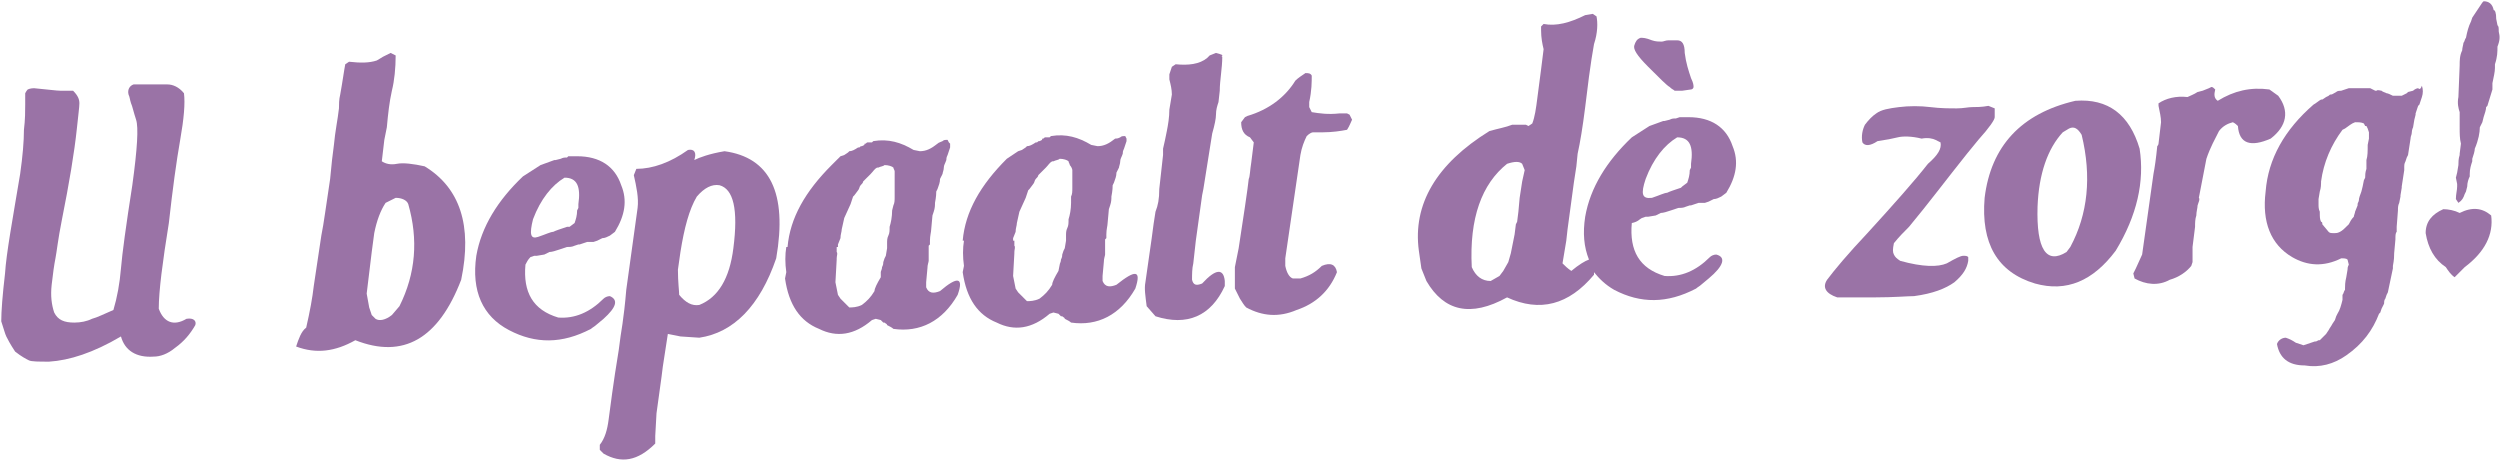
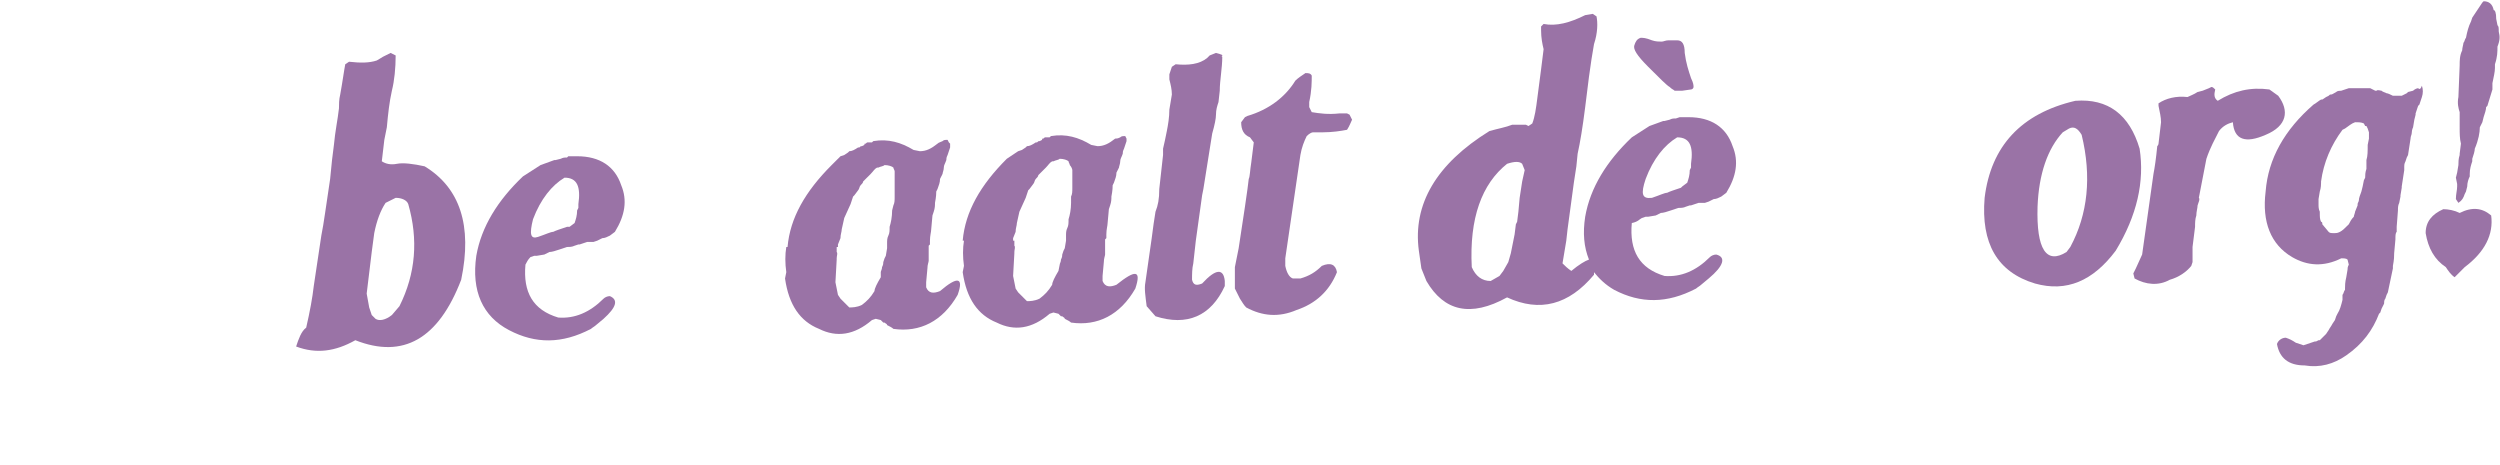
<svg xmlns="http://www.w3.org/2000/svg" version="1.1" baseProfile="tiny" id="Laag_1" x="0px" y="0px" viewBox="0 0 198.4 36.9" overflow="visible" xml:space="preserve">
  <g>
-     <path fill="#9A73A6" d="M14.8,25.3c-1,0.6-1.8,0.3-2.2-0.8c0-1.4,0.3-3.7,0.8-6.8c0.3-2.7,0.6-4.9,0.9-6.6c0.3-1.7,0.4-2.9,0.3-3.7   c-0.4-0.5-0.9-0.7-1.3-0.7c-0.6,0-1.3,0-2.1,0c-0.2,0-0.4,0-0.6,0c-0.3,0.1-0.5,0.4-0.4,0.8c0.1,0.2,0.1,0.4,0.2,0.7   c0.1,0.2,0.2,0.7,0.4,1.3c0.2,0.6,0.1,2.3-0.3,5.2c-0.5,3.2-0.8,5.4-0.9,6.6c-0.1,1.2-0.3,2.3-0.6,3.3c-0.7,0.3-1.3,0.6-1.7,0.7   c-0.4,0.2-0.9,0.3-1.4,0.3c-0.8,0-1.3-0.2-1.6-0.8c-0.2-0.6-0.3-1.3-0.2-2.2c0.1-0.9,0.2-1.6,0.3-2.1c0.1-0.5,0.2-1.5,0.5-3   c0.6-3,1-5.4,1.2-7.3c0.1-1,0.2-1.7,0.2-2c0-0.3-0.1-0.6-0.5-1C5.6,7.2,5.3,7.2,4.8,7.2C4.5,7.2,3.8,7.1,2.7,7   c-0.3,0-0.5,0.1-0.5,0.1c0,0-0.1,0.1-0.2,0.3l0,0.9c0,0.5,0,1.2-0.1,2c0,0.9-0.1,2.1-0.3,3.5c-0.6,3.6-1.1,6.3-1.2,7.9   c-0.2,1.7-0.3,3-0.3,3.8c0.2,0.6,0.3,1,0.4,1.2c0.1,0.2,0.3,0.6,0.7,1.2c0.5,0.4,0.9,0.6,1.1,0.7c0.2,0.1,0.8,0.1,1.6,0.1   c1.6-0.1,3.5-0.7,5.7-2c0.3,1.1,1.2,1.7,2.6,1.6c0.5,0,1.1-0.2,1.7-0.7c0.7-0.5,1.2-1.1,1.6-1.8C15.6,25.5,15.4,25.2,14.8,25.3z" />
    <path fill="#9A73A6" d="M33.7,13.2c-0.9-0.2-1.7-0.3-2.2-0.2c-0.5,0.1-0.9,0-1.2-0.2l0.2-1.7l0.2-1c0.1-1.1,0.2-2,0.4-2.9   c0.2-0.8,0.3-1.8,0.3-2.8l-0.4-0.2l-0.6,0.3l-0.5,0.3C29.3,5,28.6,5,27.7,4.9l-0.3,0.2c-0.1,0.5-0.2,1.3-0.4,2.4   c-0.1,0.4-0.1,0.8-0.1,1.1c-0.1,0.9-0.3,1.8-0.4,2.9c-0.1,0.7-0.2,1.6-0.3,2.7l-0.4,2.7c-0.1,0.7-0.2,1.3-0.3,1.8l-0.6,4   c-0.1,0.9-0.3,2-0.6,3.3c-0.4,0.3-0.6,0.9-0.8,1.5c1.6,0.6,3.1,0.4,4.7-0.5c3.8,1.5,6.6-0.1,8.4-4.8C37.5,17.9,36.5,14.9,33.7,13.2   z M31.7,24.3l-0.6,0.7c-0.5,0.4-1,0.5-1.3,0.3L29.5,25l-0.2-0.6l-0.2-1.1l0.4-3.3l0.2-1.5c0.2-1,0.5-1.8,0.9-2.4l0.8-0.4   c0.5,0,0.9,0.2,1,0.5C33.2,19,33,21.7,31.7,24.3z" />
    <path fill="#9A73A6" d="M48.4,23.5c-0.2,0-0.4,0.1-0.5,0.2c-1.1,1.1-2.3,1.6-3.6,1.5c-2-0.6-2.8-2-2.6-4.2c0.1-0.2,0.2-0.4,0.4-0.6   l0.3-0.1l0.2,0l0.6-0.1l0.4-0.2c0.2,0,0.5-0.1,0.8-0.2l0.6-0.2c0.2,0,0.4,0,0.6-0.1l0.3-0.1l0.1,0l0.6-0.2c0.2,0,0.3,0,0.4,0l0.1,0   l0.3-0.1l0.4-0.2c0.2,0,0.4-0.1,0.6-0.2l0.4-0.3c0.8-1.3,1-2.5,0.5-3.7c-0.5-1.5-1.7-2.3-3.5-2.3l-0.7,0l-0.1,0.1   c-0.2,0-0.3,0-0.5,0.1l-0.4,0.1l-0.1,0l-1.1,0.4l-1.4,0.9c-2,1.9-3.3,4-3.7,6.3c-0.4,2.8,0.5,4.8,2.6,5.9c2.1,1.1,4.2,1.1,6.5-0.1   c0.1-0.1,0.3-0.2,0.4-0.3l0.6-0.5C48.9,24.4,49.1,23.8,48.4,23.5z M42.3,17.4c0.6-1.6,1.5-2.7,2.5-3.3c1,0,1.3,0.7,1.1,2.1l0,0.3   l-0.1,0.2c0,0.4-0.1,0.7-0.2,1l-0.4,0.3L45,18c-0.6,0.2-0.9,0.3-1.1,0.4c-0.2,0-0.6,0.2-1.2,0.4S42,18.6,42.3,17.4z" />
-     <path fill="#9A73A6" d="M57.5,12c-1.2,0.2-2,0.5-2.4,0.7c0.2-0.6,0-0.9-0.5-0.8c-1.4,1-2.8,1.5-4.1,1.5l-0.2,0.5   c0.2,0.9,0.4,1.8,0.3,2.6L49.7,23c-0.1,1.2-0.2,2-0.3,2.7c-0.1,0.6-0.2,1.3-0.3,2.1c-0.1,0.6-0.4,2.4-0.8,5.5   c-0.1,0.8-0.3,1.5-0.7,2l0,0.4l0.3,0.3c1.4,0.8,2.7,0.6,4.1-0.8l0-0.6l0.1-1.8l0.4-2.9l0.1-0.8l0.4-2.6l1,0.2l1.5,0.1   c2.7-0.4,4.8-2.5,6.1-6.3C62.5,15.3,61.1,12.5,57.5,12z M58.2,19.7c-0.3,2.4-1.2,3.9-2.7,4.5c-0.6,0.1-1.1-0.2-1.6-0.8   c0-0.3-0.1-1-0.1-2l0.2-1.4c0.3-1.9,0.7-3.4,1.3-4.4c0.6-0.7,1.2-1,1.8-0.9C58.2,15,58.6,16.6,58.2,19.7z" />
    <path fill="#9A73A6" d="M74.6,23.1c-0.5,0.2-0.9,0.2-1.1-0.3l0-0.1l0-0.3l0.1-1.1c0-0.3,0.1-0.5,0.1-0.6l0-0.1l0-0.2l0-0.1l0-0.4   l0-0.3l0-0.1l0.1-0.1l0-0.3c0-0.4,0.1-0.7,0.1-0.9l0.1-1.1l0.1-0.3c0.1-0.3,0.1-0.5,0.1-0.7c0.1-0.5,0.1-0.8,0.1-0.9l0.1-0.2   c0.1-0.3,0.2-0.5,0.2-0.8l0.1-0.2l0.1-0.2c0-0.1,0.1-0.3,0.1-0.5c0-0.2,0.1-0.3,0.2-0.6c0-0.1,0-0.2,0.1-0.4l0.2-0.6l0-0.3   l-0.1-0.1l-0.1-0.2c-0.2,0-0.3,0-0.4,0.1c-0.2,0.1-0.3,0.1-0.4,0.2c-0.5,0.4-0.9,0.6-1.4,0.6l-0.5-0.1c-1-0.6-2-0.9-3.2-0.7   l-0.1,0.1c-0.1,0-0.2,0-0.3,0c-0.1,0-0.1,0-0.2,0.1c-0.1,0-0.1,0-0.1,0.1l-0.2,0.1c-0.1,0-0.1,0-0.2,0.1l-0.1,0   c-0.3,0.2-0.5,0.3-0.7,0.3l-0.1,0.1l-0.3,0.2l-0.3,0.1L66,13.1c-2.1,2.1-3.3,4.2-3.5,6.5l4,0l0-0.2l0.2-0.5c0-0.3,0.1-0.5,0.1-0.7   l0.2-0.9l0.5-1.1l0.2-0.6l0.1-0.1l0.3-0.4c0.1-0.1,0.1-0.3,0.2-0.4c0.1-0.1,0.2-0.2,0.2-0.3l0.3-0.3c0.1-0.1,0.2-0.2,0.3-0.3   c0.2-0.2,0.3-0.4,0.5-0.5l0.1,0c0.2-0.1,0.4-0.1,0.5-0.2c0.3,0,0.6,0.1,0.7,0.2c0,0.1,0.1,0.2,0.1,0.3C71,13.9,71,14,71,14.2l0,0.2   l0,0.3l0,0.2l0,0.1c0,0.2,0,0.4,0,0.6c0,0.3,0,0.5-0.1,0.7l-0.1,0.4c0,0.5-0.1,1-0.2,1.3c0,0.3,0,0.5-0.1,0.7   c-0.1,0.2-0.1,0.4-0.1,0.6l0,0.1c0,0.1,0,0.2,0,0.2h0c0,0.1,0,0.1,0,0.1l-0.1,0.6l-0.1,0.2l-0.1,0.3c0,0.1,0,0.2-0.1,0.4   c0,0.2-0.1,0.3-0.1,0.4L69.9,22c-0.3,0.5-0.5,0.9-0.5,1.1c-0.3,0.5-0.6,0.8-1,1.1c-0.4,0.2-0.8,0.2-1,0.2l-0.1-0.1l-0.2-0.2   l-0.4-0.4l-0.2-0.3l-0.2-1l0.1-1.8l0-0.1c0-0.2,0.1-0.4,0-0.5l0-0.4h-4c-0.1,0.6-0.1,1.3,0,2l-0.1,0.5c0.3,2.1,1.2,3.4,2.7,4   c1.4,0.7,2.8,0.5,4.2-0.7l0.3-0.1l0.4,0.1l0.2,0.2l0.1,0c0.1,0.1,0.2,0.1,0.2,0.2c0.2,0.1,0.4,0.2,0.5,0.3c2.1,0.3,3.9-0.6,5.1-2.7   C76.5,22,76,21.9,74.6,23.1z" />
    <path fill="#9A73A6" d="M88.6,22.6c-0.5,0.2-0.9,0.2-1.1-0.3l0-0.1l0-0.3l0.1-1.1c0-0.3,0.1-0.5,0.1-0.6l0-0.1l0-0.2l0-0.1l0-0.4   l0-0.3l0-0.1l0.1-0.1l0-0.3c0-0.4,0.1-0.7,0.1-0.9l0.1-1.1l0.1-0.3c0.1-0.3,0.1-0.5,0.1-0.7c0.1-0.5,0.1-0.8,0.1-0.9l0.1-0.2   c0.1-0.3,0.2-0.5,0.2-0.8l0.1-0.2l0.1-0.2c0-0.1,0.1-0.3,0.1-0.5c0-0.2,0.1-0.3,0.2-0.6c0-0.1,0-0.2,0.1-0.4l0.2-0.6l0-0.3L89.4,11   l-0.1-0.2c-0.2,0-0.3,0-0.4,0.1C88.7,11,88.6,11,88.5,11c-0.5,0.4-0.9,0.6-1.4,0.6l-0.5-0.1c-1-0.6-2-0.9-3.2-0.7l-0.1,0.1   c-0.1,0-0.2,0-0.3,0c-0.1,0-0.1,0-0.2,0.1c-0.1,0-0.1,0-0.1,0.1l-0.2,0.1c-0.1,0-0.1,0-0.2,0.1l-0.1,0c-0.3,0.2-0.5,0.3-0.7,0.3   l-0.1,0.1l-0.3,0.2l-0.3,0.1l-0.9,0.6c-2.1,2.1-3.3,4.2-3.5,6.5l4,0l0-0.2l0.2-0.5c0-0.3,0.1-0.5,0.1-0.7l0.2-0.9l0.5-1.1l0.2-0.6   l0.1-0.1l0.3-0.4c0.1-0.1,0.1-0.3,0.2-0.4c0.1-0.1,0.2-0.2,0.2-0.3l0.3-0.3c0.1-0.1,0.2-0.2,0.3-0.3c0.2-0.2,0.3-0.4,0.5-0.5l0.1,0   c0.2-0.1,0.4-0.1,0.5-0.2c0.3,0,0.6,0.1,0.7,0.2c0,0.1,0.1,0.2,0.1,0.3c0.1,0.1,0.2,0.3,0.2,0.4l0,0.2l0,0.3l0,0.2l0,0.1   c0,0.2,0,0.4,0,0.6c0,0.3,0,0.5-0.1,0.7L85,16.1c0,0.5-0.1,1-0.2,1.3c0,0.3,0,0.5-0.1,0.7c-0.1,0.2-0.1,0.4-0.1,0.6l0,0.1   c0,0.1,0,0.2,0,0.2h0c0,0.1,0,0.1,0,0.1l-0.1,0.6l-0.1,0.2l-0.1,0.3c0,0.1,0,0.2-0.1,0.4c0,0.2-0.1,0.3-0.1,0.4L84,21.5   c-0.3,0.5-0.5,0.9-0.5,1.1c-0.3,0.5-0.6,0.8-1,1.1c-0.4,0.2-0.8,0.2-1,0.2l-0.1-0.1l-0.2-0.2l-0.4-0.4l-0.2-0.3l-0.2-1l0.1-1.8   l0-0.1c0-0.2,0.1-0.4,0-0.5l0-0.4h-4c-0.1,0.6-0.1,1.3,0,2l-0.1,0.5c0.3,2.1,1.2,3.4,2.7,4c1.4,0.7,2.8,0.5,4.2-0.7l0.3-0.1   l0.4,0.1l0.2,0.2l0.1,0c0.1,0.1,0.2,0.1,0.2,0.2c0.2,0.1,0.4,0.2,0.5,0.3c2.1,0.3,3.9-0.6,5.1-2.7C90.6,21.4,90.1,21.4,88.6,22.6z" />
    <path fill="#9A73A6" d="M95.4,22.5c-0.5,0.2-0.7,0.1-0.8-0.3c0-0.4,0-0.9,0.1-1.3l0.2-1.8l0.5-3.6l0.1-0.5l0.7-4.4   c0.2-0.7,0.3-1.2,0.3-1.5c0-0.4,0.1-0.7,0.2-1l0.1-0.9C96.8,6.4,97,5.4,97,4.5c-0.1,0,0-0.1,0-0.1c0.1,0-0.1-0.1-0.5-0.2l-0.5,0.2   l-0.2,0.2c-0.6,0.5-1.5,0.6-2.5,0.5L93,5.3l-0.2,0.6l0,0.4C92.9,6.7,93,7.1,93,7.5l-0.2,1.2c0,0.6-0.1,1.2-0.2,1.7   c-0.1,0.5-0.2,1-0.3,1.4l0,0.5L92,15c0,0.8-0.1,1.3-0.3,1.8c-0.1,0.6-0.2,1.3-0.3,2.1c-0.1,0.8-0.3,2-0.5,3.5   c-0.1,0.5,0,1.1,0.1,1.9l0.7,0.8c2.5,0.8,4.4,0,5.5-2.4l0-0.4C97.1,21.3,96.5,21.3,95.4,22.5z" />
    <path fill="#9A73A6" d="M106.9,9l-0.4,0L106.3,9c-0.9,0.1-1.6,0-2.2-0.1l-0.2-0.4l0-0.4c0.2-0.9,0.2-1.6,0.2-2.1   c-0.1-0.2-0.3-0.2-0.5-0.2c-0.3,0.2-0.6,0.4-0.8,0.6c-0.8,1.3-2.1,2.3-3.8,2.8l-0.2,0.1l-0.3,0.4c0,0.6,0.2,1,0.7,1.2l0.3,0.4   l-0.2,1.6c-0.1,0.6-0.1,1.1-0.2,1.3L99,15l-0.2,1.4l-0.5,3.3l-0.3,1.5l0,0.2c0,0.6,0,1.1,0,1.5l0.4,0.8c0.2,0.3,0.3,0.5,0.5,0.7   c1.3,0.7,2.6,0.8,4,0.2c1.5-0.5,2.6-1.5,3.2-3c-0.1-0.6-0.5-0.8-1.2-0.5c-0.5,0.5-1,0.8-1.7,1l-0.6,0c-0.3-0.1-0.5-0.5-0.6-1l0-0.2   l0-0.4l1.2-8.2c0.1-0.6,0.3-1.1,0.5-1.5c0.2-0.2,0.4-0.3,0.5-0.3c0.5,0,0.7,0,0.8,0c0.7,0,1.4-0.1,1.9-0.2c0.2-0.3,0.3-0.6,0.4-0.8   l-0.2-0.4L106.9,9z" />
    <path fill="#9A73A6" d="M130.3,17.3l0.3-0.1l0.2,0l0.6-0.1l0.4-0.2c0.2,0,0.5-0.1,0.8-0.2l0.6-0.2c0.2,0,0.4,0,0.6-0.1l0.3-0.1   l0.1,0l0.6-0.2c0.2,0,0.3,0,0.4,0l0.1,0l0.3-0.1l0.4-0.2c0.2,0,0.4-0.1,0.6-0.2l0.4-0.3c0.8-1.3,1-2.5,0.5-3.7   c-0.5-1.5-1.7-2.3-3.5-2.3l-0.7,0L133,9.4c-0.2,0-0.3,0-0.5,0.1l-0.4,0.1l-0.1,0l-1.1,0.4l-1.4,0.9c-2,1.9-3.3,4-3.7,6.3   c-0.2,1.3-0.1,2.4,0.3,3.4c-0.3,0.1-0.8,0.4-1.4,0.9c-0.3-0.2-0.5-0.4-0.7-0.6l0.2-1.2l0.1-0.6l0.1-0.9l0.5-3.7l0.2-1.3l0.1-1   c0.2-0.9,0.4-2.1,0.6-3.7l0.3-2.4l0.2-1.4l0.2-1.2c0.3-0.9,0.3-1.7,0.2-2.2l-0.3-0.2l-0.6,0.1c-1.2,0.6-2.3,0.9-3.3,0.7l-0.2,0.2   l0,0.3c0,0.6,0.1,1.1,0.2,1.5l-0.2,1.6l-0.3,2.3c-0.1,0.8-0.2,1.5-0.4,2l-0.3,0.2l-0.2-0.1l-1.1,0c-0.5,0.2-1.1,0.3-1.8,0.5   c-4.2,2.6-6.1,5.8-5.6,9.5l0.2,1.4l0.4,1c1.4,2.4,3.5,2.9,6.4,1.3c2.6,1.2,4.9,0.6,6.9-1.8c0-0.1,0-0.1,0-0.2   c0.4,0.5,0.9,1,1.6,1.4c2.1,1.1,4.2,1.1,6.5-0.1c0.1-0.1,0.3-0.2,0.4-0.3l0.6-0.5c1.2-1,1.4-1.7,0.6-1.9c-0.2,0-0.4,0.1-0.5,0.2   c-1.1,1.1-2.3,1.6-3.6,1.5c-2-0.6-2.8-2-2.6-4.2C130,17.6,130.1,17.4,130.3,17.3z M130.6,14.2c0.6-1.6,1.5-2.7,2.5-3.3   c1,0,1.3,0.7,1.1,2.1l0,0.3l-0.1,0.2c0,0.4-0.1,0.7-0.2,1l-0.4,0.3l-0.1,0.1c-0.6,0.2-0.9,0.3-1.1,0.4c-0.2,0-0.6,0.2-1.2,0.4   C130.3,15.8,130.2,15.4,130.6,14.2z M120.8,14.4l-0.2,1.3l-0.1,1.1l-0.1,0.8l-0.1,0.2l-0.1,0.8l-0.3,1.5l-0.2,0.7l-0.4,0.7   l-0.3,0.4l-0.7,0.4c-0.7,0-1.2-0.4-1.5-1.1c-0.2-3.9,0.8-6.6,2.8-8.2c0.6-0.2,1-0.2,1.2,0l0.2,0.5L120.8,14.4z" />
    <path fill="#9A73A6" d="M132.5,6.9c0.2,0.2,0.3,0.2,0.4,0.3c0.1,0,0.2,0,0.2,0c0.1,0,0.2,0,0.4,0l0.7-0.1c0.1,0,0.2-0.1,0.2-0.2   c0-0.1,0-0.3-0.2-0.7c-0.2-0.6-0.4-1.2-0.5-2c0-0.7-0.2-1-0.6-1c-0.2,0-0.4,0-0.7,0c-0.2,0-0.4,0.1-0.5,0.1c-0.3,0-0.5,0-0.8-0.1   C130.6,3,130.4,3,130.2,3c-0.3,0.1-0.4,0.3-0.5,0.6c-0.1,0.3,0.2,0.8,1.1,1.7C131.7,6.2,132.3,6.8,132.5,6.9z" />
-     <path fill="#9A73A6" d="M151.5,18c1.5-1.8,3-3.8,4.6-5.8l0.9-1.1c0.9-1,1.3-1.6,1.3-1.8c0-0.2,0-0.4,0-0.7l-0.5-0.2   c-0.5,0.1-1,0.1-1.3,0.1c-0.3,0-0.7,0.1-1.2,0.1c-0.6,0-1.3,0-2.1-0.1c-0.8-0.1-1.7-0.1-2.5,0c-0.8,0.1-1.4,0.2-1.8,0.5   c-0.3,0.2-0.6,0.5-0.9,0.9c-0.2,0.4-0.3,0.9-0.2,1.4c0.2,0.3,0.6,0.3,1.2-0.1c0.7-0.1,1.2-0.2,1.6-0.3c0.4-0.1,1.1-0.1,1.9,0.1   c0.5-0.1,0.9,0,1.1,0.1l0.4,0.2c0.1,0.5-0.2,1-1,1.7c-1.1,1.4-2.7,3.2-4.8,5.5c-1.6,1.7-2.6,2.9-3.2,3.7c-0.4,0.6-0.1,1.1,0.8,1.4   c0.8,0,1.4,0,1.6,0c0.3,0,0.7,0,1.4,0c1.5,0,2.6-0.1,3.1-0.1c1.5-0.2,2.5-0.6,3.2-1.1c0.7-0.6,1-1.1,1.1-1.7l0-0.3   c-0.1-0.1-0.2-0.1-0.4-0.1c-0.2,0-0.6,0.2-1.3,0.6c-0.7,0.3-1.9,0.3-3.7-0.2c-0.3-0.2-0.4-0.3-0.5-0.5c-0.1-0.2-0.1-0.4,0-0.9   C150.7,18.8,151.1,18.4,151.5,18z" />
    <path fill="#9A73A6" d="M169.8,11.8c-0.8-2.7-2.5-4-5.1-3.8c-4.3,1-6.7,3.6-7.2,7.7c-0.3,3.6,1,5.9,4,6.8c2.5,0.7,4.6-0.2,6.4-2.6   C169.6,17.1,170.2,14.4,169.8,11.8z M164.3,19.6l-0.3,0.4c-1.6,1-2.4-0.2-2.3-3.6c0.1-2.6,0.8-4.6,2-5.9l0.5-0.3   c0.4-0.2,0.7,0,1,0.5C166,14,165.7,17,164.3,19.6z" />
-     <path fill="#9A73A6" d="M180.8,7.6l-0.7-0.5c-1.5-0.2-2.8,0.1-4.1,0.9c-0.3-0.2-0.3-0.5-0.2-0.9c-0.1-0.1-0.2-0.2-0.3-0.2L175.3,7   l-0.5,0.2l-0.4,0.1c-0.3,0.2-0.6,0.3-0.8,0.4c-0.9-0.1-1.7,0.1-2.3,0.5l0,0.2c0.1,0.5,0.2,0.9,0.2,1.3l-0.2,1.7c0,0,0,0.1-0.1,0.2   c-0.1,1-0.2,1.7-0.3,2.2l-0.9,6.4l-0.5,1.1l-0.2,0.4l0.1,0.4c0.9,0.5,1.9,0.6,2.8,0.1c0.7-0.2,1.3-0.6,1.7-1.1l0.1-0.3l0-0.4   c0-0.3,0-0.6,0-0.8l0.2-1.6c0-0.3,0-0.6,0.1-0.9c0-0.3,0.1-0.6,0.1-0.8c0.1-0.3,0.2-0.5,0.1-0.6l0.6-3.1c0.3-0.9,0.7-1.6,1-2.2   c0.3-0.4,0.7-0.6,1.1-0.7c0.2,0.1,0.3,0.2,0.4,0.3c0.1,1.4,1,1.7,2.6,1C181.5,10,181.7,8.8,180.8,7.6z" />
+     <path fill="#9A73A6" d="M180.8,7.6l-0.7-0.5c-1.5-0.2-2.8,0.1-4.1,0.9c-0.3-0.2-0.3-0.5-0.2-0.9c-0.1-0.1-0.2-0.2-0.3-0.2L175.3,7   l-0.5,0.2l-0.4,0.1c-0.3,0.2-0.6,0.3-0.8,0.4c-0.9-0.1-1.7,0.1-2.3,0.5l0,0.2c0.1,0.5,0.2,0.9,0.2,1.3l-0.2,1.7c0,0,0,0.1-0.1,0.2   c-0.1,1-0.2,1.7-0.3,2.2l-0.9,6.4l-0.5,1.1l-0.2,0.4l0.1,0.4c0.9,0.5,1.9,0.6,2.8,0.1c0.7-0.2,1.3-0.6,1.7-1.1l0.1-0.3l0-0.4   c0-0.3,0-0.6,0-0.8l0.2-1.6c0-0.3,0-0.6,0.1-0.9c0-0.3,0.1-0.6,0.1-0.8c0.1-0.3,0.2-0.5,0.1-0.6l0.6-3.1c0.3-0.9,0.7-1.6,1-2.2   c0.3-0.4,0.7-0.6,1.1-0.7c0.1,1.4,1,1.7,2.6,1C181.5,10,181.7,8.8,180.8,7.6z" />
    <path fill="#9A73A6" d="M191.9,7c-0.1,0-0.3,0.1-0.4,0.2l-0.4,0.1L191,7.4l-0.4,0.2l-0.4,0l-0.2,0l-0.1,0c-0.2-0.1-0.4-0.2-0.5-0.2   c-0.2-0.1-0.3-0.1-0.4-0.2c-0.1,0-0.3-0.1-0.4,0l-0.1,0L188.1,7l-0.3,0l-0.3,0l-0.6,0l-0.2,0l-0.3,0l-0.6,0.2c-0.1,0-0.3,0-0.4,0.1   c-0.2,0.1-0.3,0.2-0.4,0.2c-0.1,0-0.1,0-0.2,0.1l-0.2,0.1l-0.3,0.2l-0.1,0c-0.2,0.1-0.4,0.3-0.6,0.4c-2.3,2-3.6,4.3-3.8,6.9   c-0.3,2.4,0.4,4.2,2.1,5.2c1.2,0.7,2.5,0.8,3.9,0.1c0.2,0,0.4,0,0.5,0.1l0.1,0.4c-0.1,0.2-0.1,0.3-0.1,0.4l-0.1,0.6   c-0.1,0.4-0.1,0.7-0.1,0.9l0,0.1c-0.1,0.1-0.1,0.3-0.2,0.4l0,0.3l0,0.1c-0.1,0.4-0.2,0.8-0.4,1.1l-0.1,0.2l-0.1,0.3l-0.2,0.3   c-0.1,0.2-0.2,0.3-0.3,0.5l-0.2,0.3l-0.5,0.5l-0.1,0l-0.2,0.1l-0.1,0l-0.9,0.3l-0.6-0.2c-0.3-0.2-0.5-0.3-0.8-0.4   c-0.3,0-0.6,0.2-0.7,0.5c0.2,1.1,0.9,1.7,2.2,1.7c1.2,0.2,2.3-0.1,3.3-0.8c1.3-0.9,2.1-2,2.6-3.3l0.1-0.1l0.1-0.3l0.2-0.4   c0-0.1,0-0.3,0.1-0.4l0.1-0.3l0.1-0.2l0.4-1.9l0-0.2c0.1-0.5,0.1-0.8,0.1-1l0.1-1.1c0-0.3,0-0.5,0.1-0.6l0-0.4l0.1-1.3   c0-0.2,0-0.4,0.1-0.6l0.1-0.5c0-0.1,0-0.1,0-0.1l0.1-0.6l0-0.1l0.2-1.3c0-0.1,0-0.2,0-0.3c0-0.1,0-0.2,0.1-0.4l0.1-0.3l0.1-0.2   l0.2-1.3c0-0.2,0.1-0.3,0.1-0.5c0-0.2,0.1-0.4,0.1-0.4l0.1-0.6l0.1-0.4l0-0.1l0.2-0.6l0.1-0.1l0.2-0.6c0.1-0.3,0.1-0.6,0-0.9   C192.1,7.1,192,7.1,191.9,7z M187.9,11.5c0,0.5,0,0.9-0.1,1.2l0,0.3l0,0.1l0,0.3c-0.1,0.3-0.1,0.5-0.1,0.7l-0.1,0.2l-0.1,0.5   l-0.1,0.4c-0.1,0.3-0.2,0.5-0.2,0.7c0,0.1-0.1,0.2-0.1,0.3l0,0.1l-0.2,0.5c0,0.1-0.1,0.3-0.1,0.4c-0.2,0.2-0.3,0.4-0.4,0.6   c-0.3,0.3-0.5,0.5-0.7,0.6c-0.2,0.1-0.3,0.1-0.4,0.1l-0.1,0c-0.2,0-0.3,0-0.4-0.1l-0.5-0.6c0-0.1,0-0.2-0.1-0.2   c-0.1-0.2-0.1-0.4-0.1-0.7l0-0.1c-0.1-0.2-0.1-0.4-0.1-0.6c0-0.2,0-0.3,0-0.4l0.1-0.6c0.1-0.3,0.1-0.6,0.1-0.7l0-0.1   c0.2-1.5,0.8-2.9,1.7-4.1l0.2-0.1c0.3-0.2,0.5-0.4,0.8-0.5c0.3,0,0.5,0,0.7,0.1l0.1,0.2l0.1,0l0.1,0.2l0.1,0.3l0,0.2   c0,0.1,0,0.2,0,0.3L187.9,11.5z" />
    <path fill="#9A73A6" d="M195.2,16.9c-0.4-0.2-0.9-0.3-1.3-0.3c-0.9,0.4-1.4,1-1.4,1.9c0.2,1.2,0.7,2.1,1.6,2.7   c0.2,0.3,0.4,0.6,0.7,0.8l0.8-0.8c1.6-1.2,2.3-2.6,2.1-4.1C197,16.5,196.2,16.4,195.2,16.9z" />
    <path fill="#9A73A6" d="M198.3,2.5c0-0.3,0-0.4-0.1-0.5l-0.1-0.5c0-0.5-0.1-0.7-0.2-0.7c-0.1-0.5-0.4-0.7-0.8-0.7l-0.1,0.1   l-0.8,1.2l-0.1,0.3c-0.2,0.4-0.3,0.8-0.4,1.3c-0.1,0.1-0.1,0.3-0.2,0.4c0,0.1-0.1,0.4-0.1,0.6c-0.2,0.4-0.2,0.8-0.2,1.2l-0.1,2.5   c-0.1,0.5,0,0.9,0.1,1.2l0,0.6l0,0.6c0,0.5,0,0.9,0.1,1.3l-0.1,0.8l0,0.1c-0.1,0.3-0.1,0.6-0.1,0.8l-0.1,0.6l-0.1,0.4l0.1,0.5   l0,0.2c0,0.3-0.1,0.6-0.1,1l0.2,0.3c0.3-0.2,0.4-0.4,0.5-0.7l0.1-0.2l0.1-0.4c0-0.3,0.1-0.6,0.2-0.8l0-0.2c0-0.4,0.1-0.7,0.2-1   l0-0.2c0.1-0.3,0.2-0.6,0.2-0.8c0.3-0.7,0.4-1.3,0.4-1.7l0.2-0.4l0.1-0.4c0.1-0.3,0.2-0.6,0.2-0.8l0.1-0.1l0.4-1.3l0-0.5   c0.1-0.5,0.2-0.9,0.2-1.2l0-0.3c0.2-0.6,0.2-1,0.2-1.4C198.4,3.2,198.4,2.9,198.3,2.5z" />
  </g>
</svg>